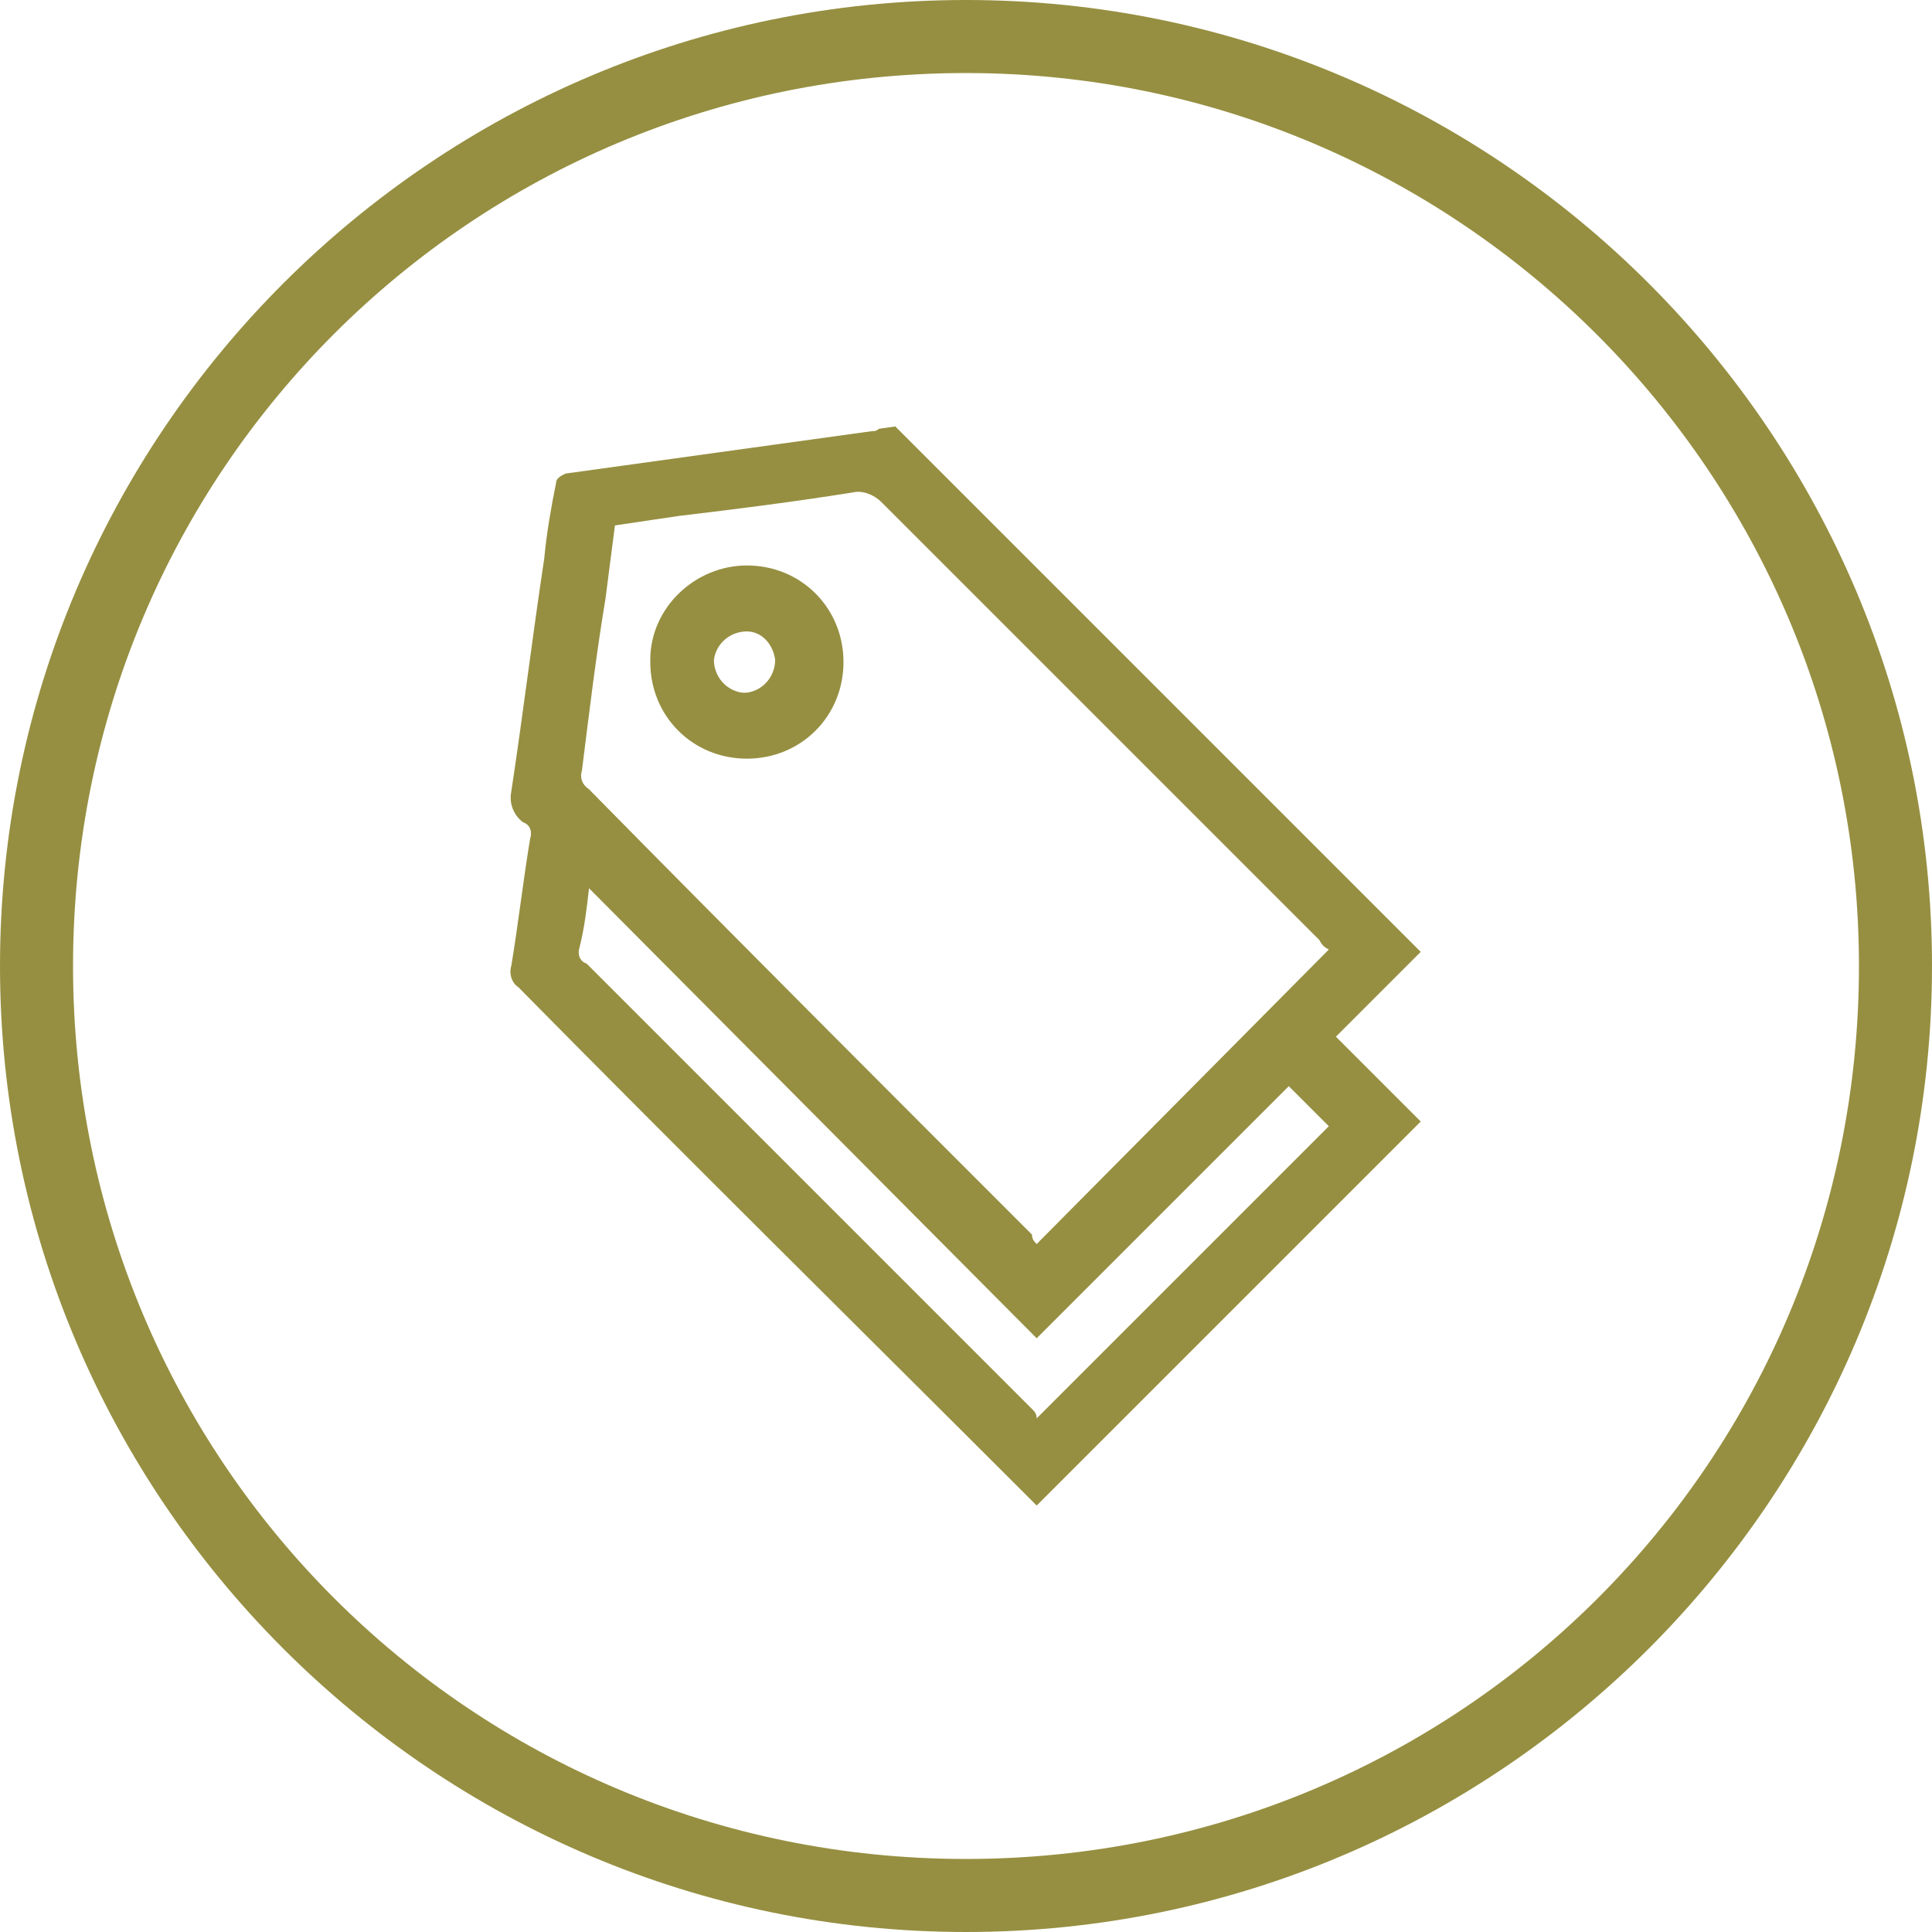
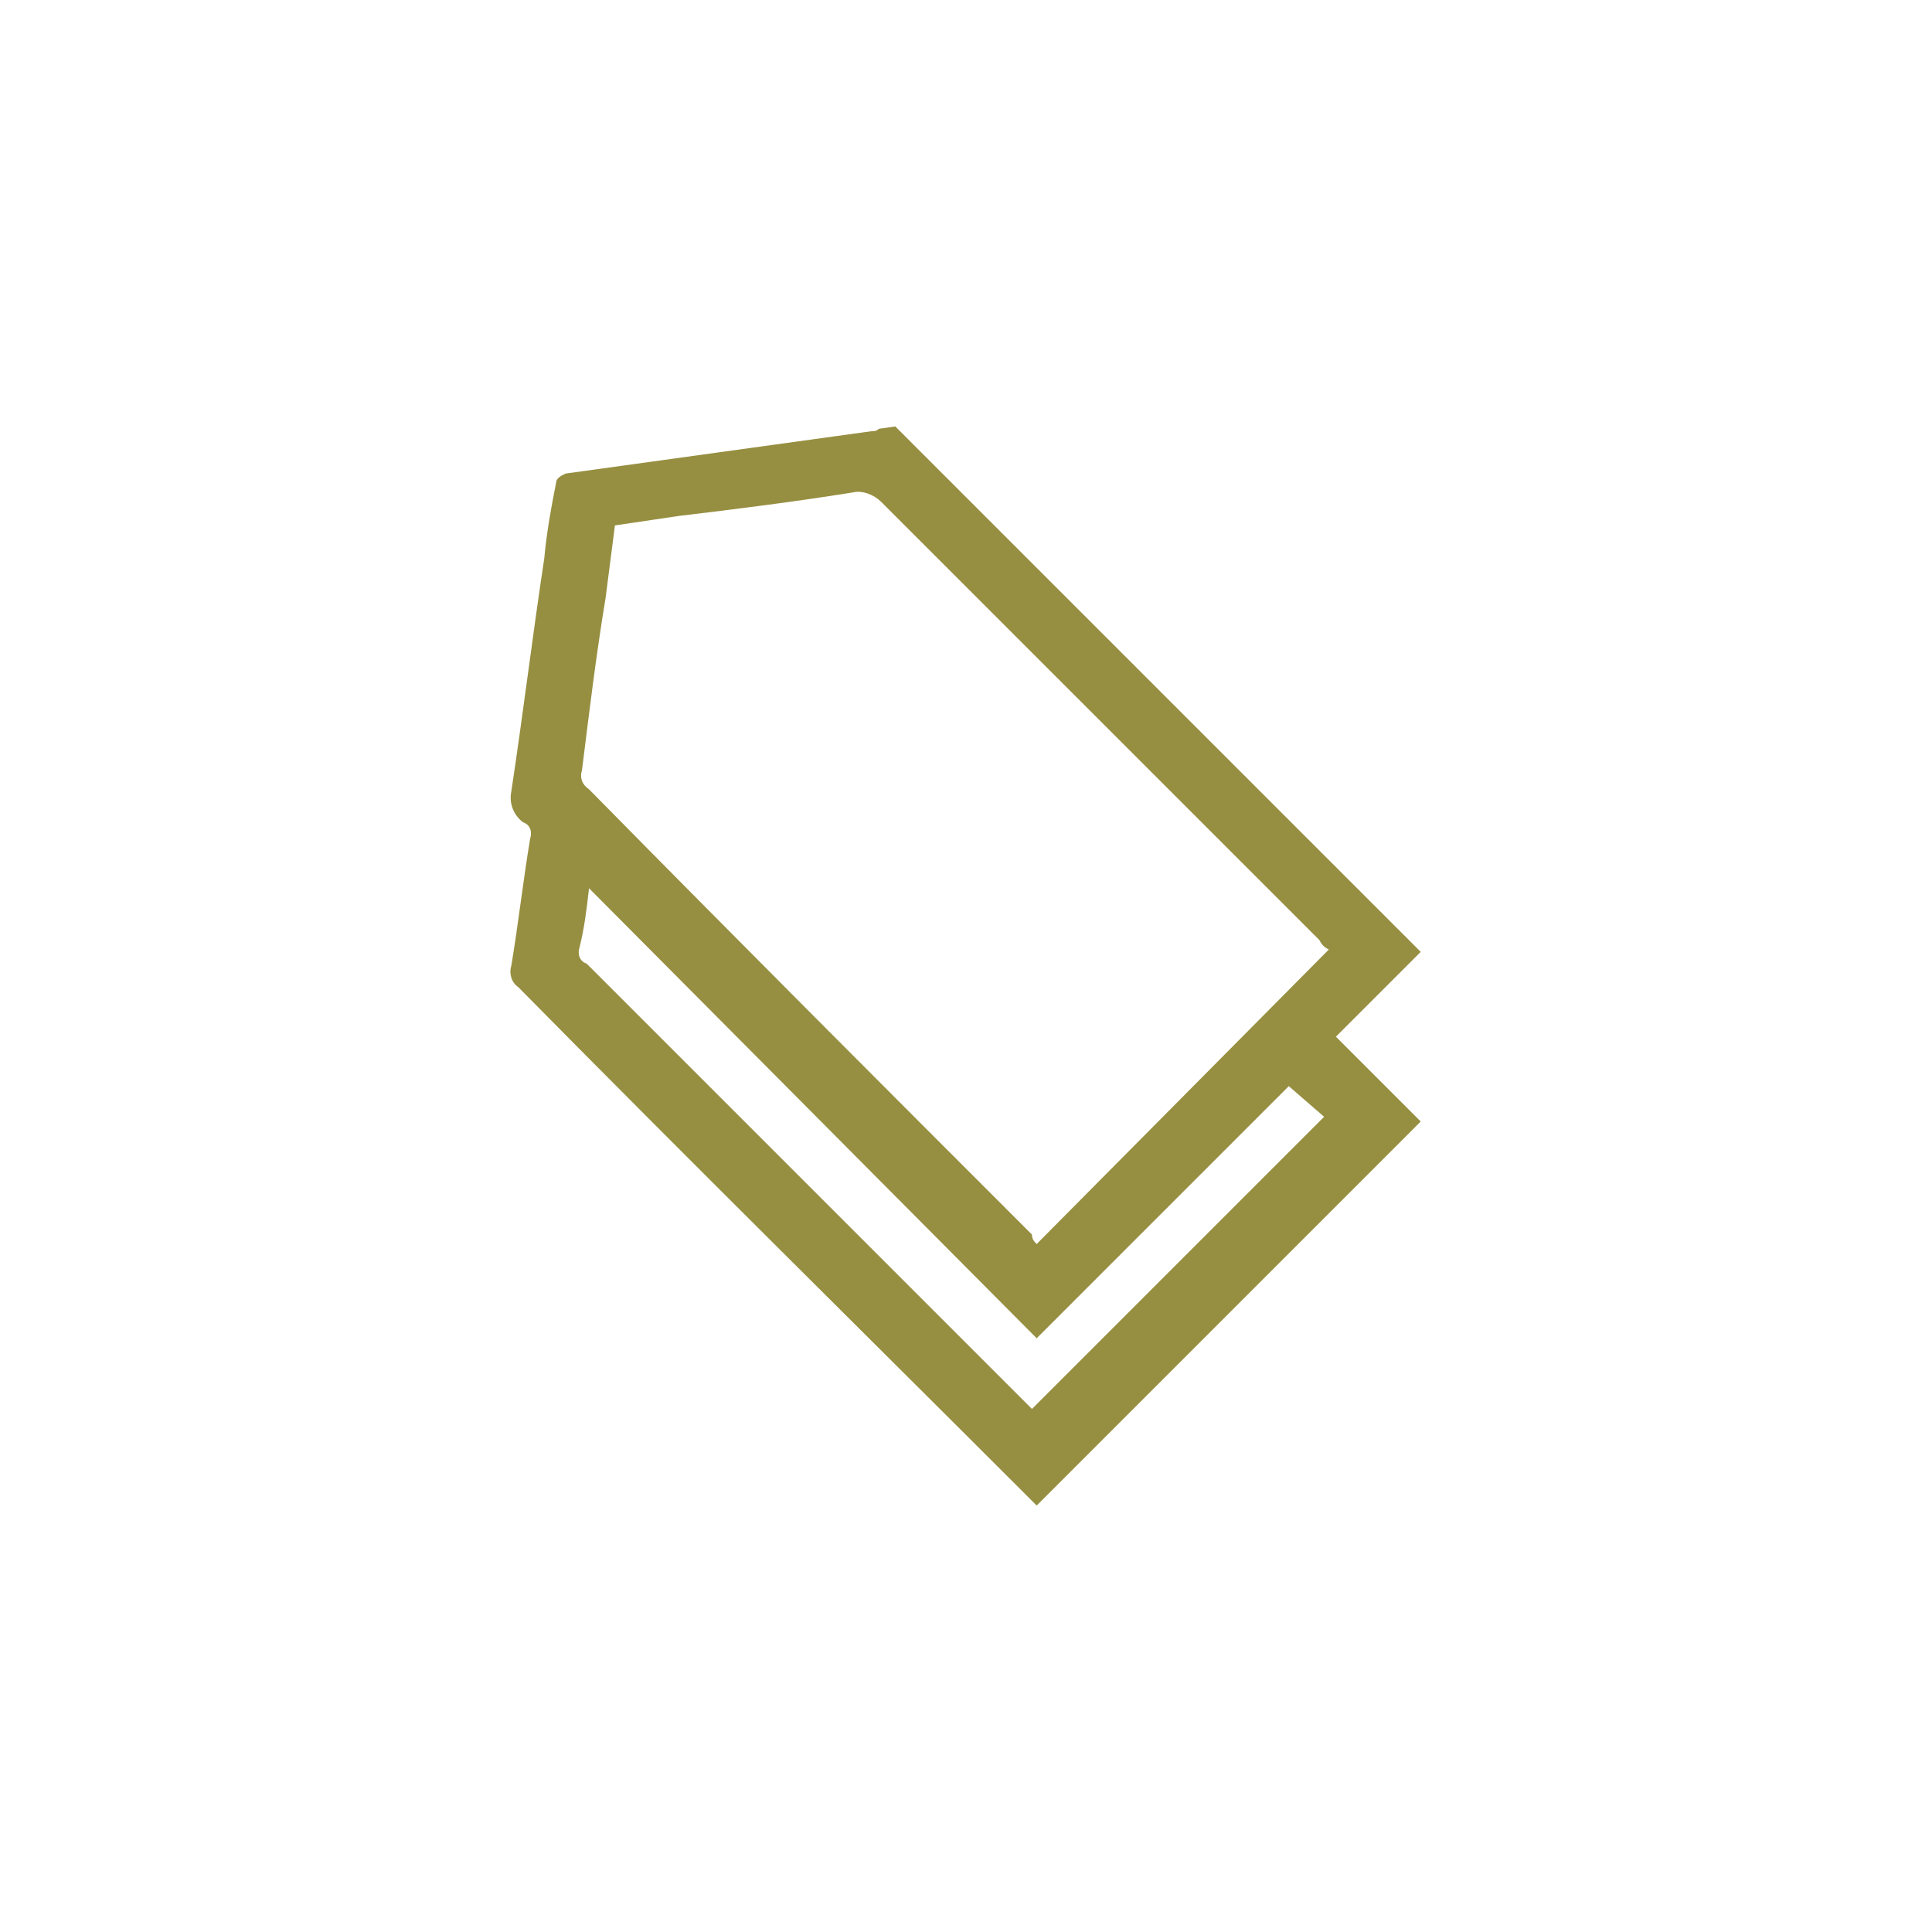
<svg xmlns="http://www.w3.org/2000/svg" version="1.1" id="Layer_1" x="0px" y="0px" viewBox="0 0 82 82" style="enable-background:new 0 0 82 82;" xml:space="preserve">
  <style type="text/css">
	.st0{fill:#968F41;}
</style>
  <title>Asset 2</title>
  <g id="Layer_2_1_">
    <g id="Layer_1-2">
-       <path class="st0" d="M41,82C18.4,82,0,63.6,0,41S18.4,0,41,0s41,18.4,41,41S63.6,82,41,82z M41,3.1C20,3.1,3.1,20,3.1,41    S20,78.9,41,78.9S78.9,62,78.9,41C78.9,20.1,61.9,3.1,41,3.1z" />
-       <path class="st0" d="M38,18.1c1.5,1.5,3,3,4.5,4.5L60,40.1c0.1,0.1,0.2,0.2,0.3,0.3L56.7,44l3.6,3.6L44,63.9l-0.3-0.3    C36.5,56.4,29.2,49.2,22,41.9c-0.3-0.2-0.4-0.6-0.3-0.9c0.3-1.8,0.5-3.6,0.8-5.4c0.1-0.3,0-0.6-0.3-0.7c-0.4-0.3-0.6-0.8-0.5-1.3    c0.5-3.3,0.9-6.6,1.4-9.9c0.1-1.1,0.3-2.2,0.5-3.2c0-0.2,0.2-0.3,0.4-0.4c4.3-0.6,8.7-1.2,13-1.8c0.1,0,0.2,0,0.3-0.1L38,18.1z     M44,52.8l12.4-12.5c-0.2-0.1-0.3-0.2-0.4-0.4c-6.2-6.2-12.4-12.4-18.6-18.6c-0.3-0.3-0.8-0.5-1.2-0.4c-2.5,0.4-4.9,0.7-7.4,1    l-2.7,0.4l-0.4,3.1c-0.4,2.4-0.7,4.9-1,7.3c-0.1,0.3,0,0.6,0.3,0.8c6.2,6.3,12.5,12.6,18.8,18.9C43.8,52.6,43.9,52.7,44,52.8z     M54.7,46.1L44,56.8L25,37.7c-0.1,0.9-0.2,1.7-0.4,2.5c-0.1,0.3,0,0.6,0.3,0.7c6.3,6.3,12.6,12.6,18.9,18.9    c0.1,0.1,0.2,0.2,0.2,0.4c4.2-4.2,8.3-8.3,12.4-12.4L54.7,46.1z" />
-       <path class="st0" d="M31.7,24c2.3,0,4.1,1.8,4.1,4.1c0,2.3-1.8,4.1-4.1,4.1c-2.3,0-4.1-1.8-4.1-4.1c0,0,0-0.1,0-0.1    C27.6,25.8,29.5,24,31.7,24z M31.7,26.8c-0.7,0-1.3,0.5-1.4,1.2c0,0.7,0.5,1.3,1.2,1.4c0.1,0,0.1,0,0.2,0c0.7-0.1,1.2-0.7,1.2-1.4    C32.8,27.3,32.3,26.8,31.7,26.8z" />
+       <path class="st0" d="M38,18.1c1.5,1.5,3,3,4.5,4.5L60,40.1c0.1,0.1,0.2,0.2,0.3,0.3L56.7,44l3.6,3.6L44,63.9l-0.3-0.3    C36.5,56.4,29.2,49.2,22,41.9c-0.3-0.2-0.4-0.6-0.3-0.9c0.3-1.8,0.5-3.6,0.8-5.4c0.1-0.3,0-0.6-0.3-0.7c-0.4-0.3-0.6-0.8-0.5-1.3    c0.5-3.3,0.9-6.6,1.4-9.9c0.1-1.1,0.3-2.2,0.5-3.2c0-0.2,0.2-0.3,0.4-0.4c4.3-0.6,8.7-1.2,13-1.8c0.1,0,0.2,0,0.3-0.1L38,18.1z     M44,52.8l12.4-12.5c-0.2-0.1-0.3-0.2-0.4-0.4c-6.2-6.2-12.4-12.4-18.6-18.6c-0.3-0.3-0.8-0.5-1.2-0.4c-2.5,0.4-4.9,0.7-7.4,1    l-2.7,0.4l-0.4,3.1c-0.4,2.4-0.7,4.9-1,7.3c-0.1,0.3,0,0.6,0.3,0.8c6.2,6.3,12.5,12.6,18.8,18.9C43.8,52.6,43.9,52.7,44,52.8z     M54.7,46.1L44,56.8L25,37.7c-0.1,0.9-0.2,1.7-0.4,2.5c-0.1,0.3,0,0.6,0.3,0.7c6.3,6.3,12.6,12.6,18.9,18.9    c4.2-4.2,8.3-8.3,12.4-12.4L54.7,46.1z" />
    </g>
  </g>
</svg>